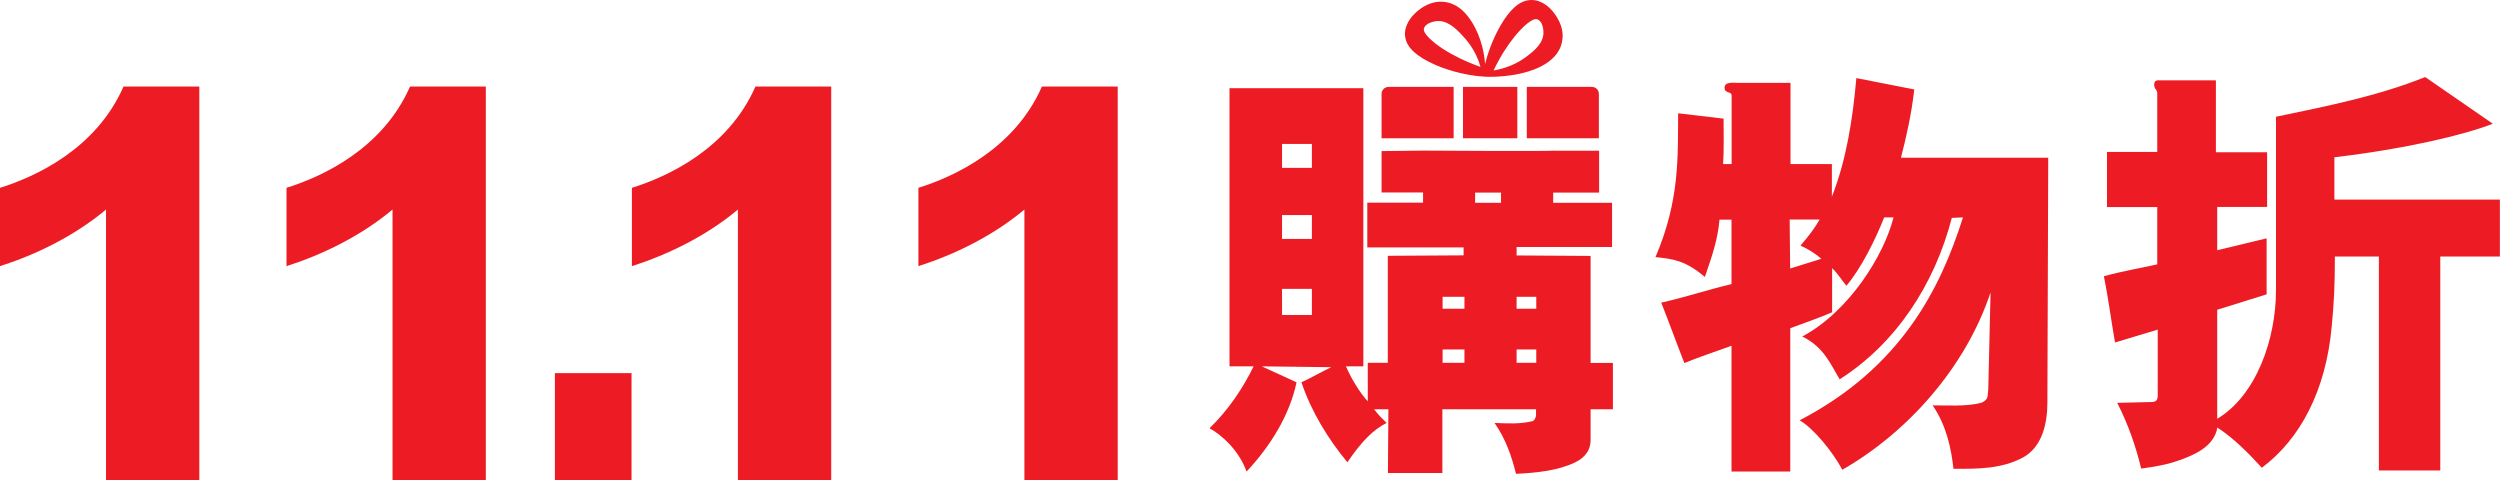
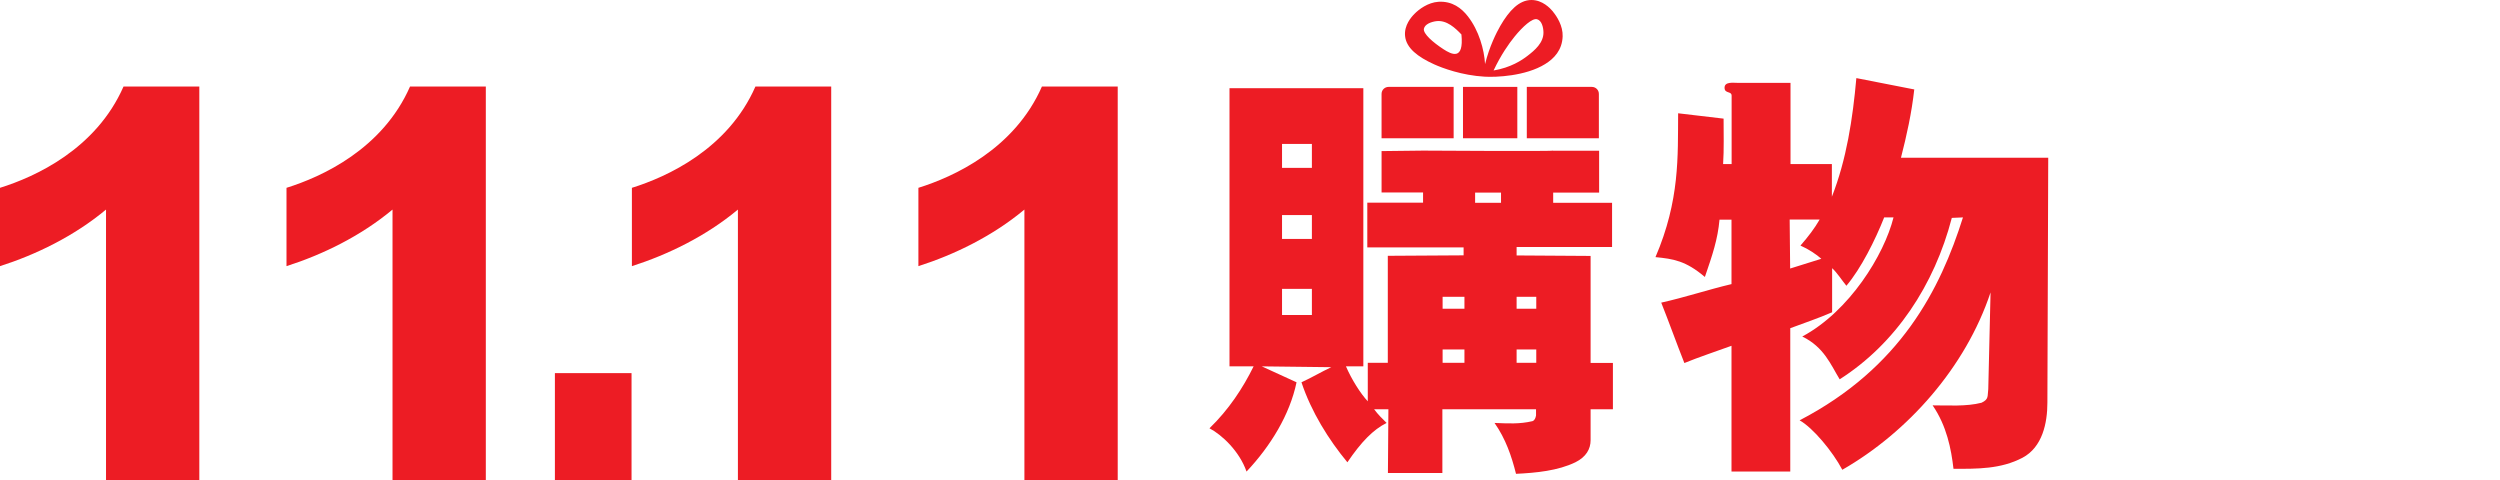
<svg xmlns="http://www.w3.org/2000/svg" width="250" height="48" viewBox="0 0 250 48" fill="none">
  <g clip-path="url(#clip0_264_17865)">
    <path d="M191.427 8.939C191.163 11.316 190.672 13.527 190.096 15.774H204.823L204.739 40.261C204.739 42.294 204.247 44.719 202.245 45.777C200.062 46.918 197.747 46.882 195.349 46.882C195.121 44.897 194.677 42.603 193.262 40.535C194.821 40.535 196.644 40.665 198.155 40.273C198.911 39.917 198.731 39.608 198.827 38.906L199.055 29.242C196.56 36.743 190.78 43.221 184.232 46.977C183.248 45.123 181.293 42.781 179.962 42.032C190.06 36.778 194.03 28.933 196.296 21.741L195.181 21.789C193.442 28.493 189.568 34.365 183.968 37.931C183.08 36.481 182.409 34.71 180.226 33.652C184.939 31.132 188.417 25.486 189.352 21.741H188.417C187.53 23.988 186.102 26.853 184.639 28.576C184.196 28.041 183.704 27.257 183.212 26.817V31.227C181.785 31.845 180.454 32.285 179.027 32.82V47.156H173.15V34.579C171.687 35.114 169.852 35.72 168.437 36.303C167.682 34.401 166.878 32.154 166.123 30.264C168.521 29.729 170.752 28.98 173.15 28.41V21.967H171.951C171.771 23.952 171.243 25.497 170.488 27.697C168.569 26.068 167.334 25.89 165.547 25.712C167.993 20.018 167.778 15.607 167.813 11.328L172.359 11.863C172.359 13.278 172.407 14.954 172.311 16.404H173.162V9.569C173.162 9.081 172.455 9.391 172.455 8.772C172.455 8.154 173.306 8.285 173.75 8.285H179.051V16.404H183.188V19.673C184.651 15.964 185.275 11.863 185.635 7.81L191.463 8.951L191.427 8.939ZM178.967 21.955L179.015 26.853L182.133 25.878C181.641 25.438 180.838 24.903 180.046 24.558C180.85 23.631 181.425 22.882 181.965 21.955H178.979H178.967Z" fill="#ED1C24" />
-     <path d="M227.61 11.673C232.683 10.615 237.804 9.605 242.517 7.703L249.281 12.374C246.343 13.515 240.514 14.894 233.439 15.726V19.958H249.989V25.652H244.028V47.049H237.888V25.652H233.487C233.487 28.564 233.403 30.193 233.175 32.618C232.599 39.061 230.021 43.911 226.183 46.775C224.936 45.408 223.341 43.78 221.734 42.758C221.422 44.695 219.287 45.575 217.68 46.11C216.565 46.502 215.366 46.68 214.118 46.859C213.579 44.612 212.787 42.353 211.72 40.285L215.15 40.202C215.641 40.202 215.773 39.976 215.773 39.536V32.963L211.504 34.246C211.108 32.035 210.832 29.789 210.389 27.625C212.128 27.138 213.951 26.829 215.725 26.437V20.707H210.7V15.191H215.725V9.319C215.725 9.189 215.641 8.963 215.498 8.832C215.318 8.392 215.45 8.035 215.761 8.035H221.59V15.227H226.711V20.695H221.722V25.022L226.663 23.833V29.432L221.722 30.977V41.878C225.643 39.536 227.598 33.89 227.598 29.04V11.661L227.61 11.673Z" fill="#ED1C24" />
    <path d="M155.318 15.073H159.912V19.257H155.318V20.279H161.207V24.701H151.661V25.545L159.06 25.593V36.291H161.291V40.927H159.06V44.018C159.06 44.898 158.616 45.694 157.537 46.229C155.798 47.073 153.615 47.287 151.601 47.382C151.157 45.611 150.569 43.887 149.454 42.294C150.749 42.342 151.948 42.425 153.244 42.116C153.471 42.033 153.555 41.807 153.603 41.545V40.927H144.237V47.299H138.792L138.84 40.927H137.413C137.809 41.462 138.217 41.855 138.661 42.294C137.317 42.96 136.118 44.196 134.739 46.229C132.868 43.97 131.129 41.189 130.146 38.229C131.213 37.742 132.148 37.171 133.132 36.719L126.176 36.636L129.654 38.229C128.982 41.462 127.064 44.6 124.653 47.156C123.945 45.123 122.195 43.483 120.947 42.829C122.866 40.975 124.293 38.811 125.361 36.636H122.95V8.82H136.334V36.636H134.595C135.171 37.967 136.07 39.382 136.778 40.131V36.279H138.78V25.581L146.36 25.534V24.737H136.73V20.268H142.306V19.245H138.157V15.109L142.306 15.061C142.306 15.061 155.282 15.144 155.282 15.061L155.318 15.073ZM147.511 15.073H150.102ZM131.189 14.395H128.203V16.785H131.189V14.395ZM131.189 21.504H128.203V23.893H131.189V21.504ZM131.189 28.886H128.203V31.501H131.189V28.886ZM146.444 29.682H144.261V30.871H146.444V29.682ZM146.444 34.948H144.261V36.279H146.444V34.948ZM147.511 19.257V20.279H150.102V19.257H147.511ZM153.627 29.682H151.661V30.871H153.627V29.682ZM153.627 34.948H151.661V36.279H153.627V34.948Z" fill="#ED1C24" />
-     <path d="M155.294 1.153C155.006 0.808 154.239 0 153.147 0C151.912 0 150.917 1.058 150.029 2.591C149.645 3.257 148.938 4.66 148.506 6.407C148.422 4.957 147.894 3.055 146.791 1.64C146.155 0.82 145.232 0.095 143.841 0.178C142.785 0.25 141.886 0.939 141.454 1.379C141.13 1.7 140.399 2.532 140.507 3.602C140.627 4.814 141.79 5.694 143.409 6.431C144.249 6.811 146.191 7.536 148.458 7.667C149.585 7.738 152.56 7.62 154.514 6.407C155.402 5.86 156.217 5.016 156.265 3.637C156.301 2.591 155.69 1.64 155.294 1.165V1.153ZM144.345 4.921C143.289 4.232 142.294 3.364 142.39 2.877C142.486 2.413 143.109 2.187 143.625 2.116C144.68 1.985 145.544 2.817 146.143 3.447C146.635 3.958 147.595 5.028 148.05 6.692C146.407 6.11 145.136 5.432 144.345 4.921ZM152.763 5.575C152.2 6.015 151.072 6.764 149.357 7.049C150.101 5.48 150.869 4.386 151.468 3.649C152.26 2.675 153.231 1.783 153.711 1.926C154.167 2.056 154.334 2.71 154.346 3.221C154.37 4.279 153.459 5.04 152.763 5.575Z" fill="#ED1C24" />
+     <path d="M155.294 1.153C155.006 0.808 154.239 0 153.147 0C151.912 0 150.917 1.058 150.029 2.591C149.645 3.257 148.938 4.66 148.506 6.407C148.422 4.957 147.894 3.055 146.791 1.64C146.155 0.82 145.232 0.095 143.841 0.178C142.785 0.25 141.886 0.939 141.454 1.379C141.13 1.7 140.399 2.532 140.507 3.602C140.627 4.814 141.79 5.694 143.409 6.431C144.249 6.811 146.191 7.536 148.458 7.667C149.585 7.738 152.56 7.62 154.514 6.407C155.402 5.86 156.217 5.016 156.265 3.637C156.301 2.591 155.69 1.64 155.294 1.165V1.153ZM144.345 4.921C143.289 4.232 142.294 3.364 142.39 2.877C142.486 2.413 143.109 2.187 143.625 2.116C144.68 1.985 145.544 2.817 146.143 3.447C146.407 6.11 145.136 5.432 144.345 4.921ZM152.763 5.575C152.2 6.015 151.072 6.764 149.357 7.049C150.101 5.48 150.869 4.386 151.468 3.649C152.26 2.675 153.231 1.783 153.711 1.926C154.167 2.056 154.334 2.71 154.346 3.221C154.37 4.279 153.459 5.04 152.763 5.575Z" fill="#ED1C24" />
    <path d="M151.732 8.689H146.299V13.825H151.732V8.689Z" fill="#ED1C24" />
    <path d="M145.364 8.689H138.864C138.468 8.689 138.156 8.999 138.156 9.391V13.825H145.364V8.689Z" fill="#ED1C24" />
    <path d="M152.68 8.689V13.825H159.887V9.391C159.887 8.999 159.575 8.689 159.18 8.689H152.68Z" fill="#ED1C24" />
    <path d="M83.121 48H73.791V20.957C70.601 23.62 66.763 25.474 63.19 26.615V18.782C66.703 17.688 72.796 14.918 75.542 8.654H83.121V48Z" fill="#ED1C24" />
    <path d="M111.772 48H102.441V20.957C99.251 23.62 95.414 25.474 91.84 26.615V18.782C95.354 17.688 101.446 14.918 104.192 8.654H111.772V48Z" fill="#ED1C24" />
    <path d="M19.932 48H10.602V20.957C7.411 23.62 3.574 25.474 0 26.615V18.782C3.514 17.688 9.606 14.918 12.352 8.654H19.932V48Z" fill="#ED1C24" />
    <path d="M48.582 48H39.252V20.957C36.062 23.62 32.224 25.474 28.65 26.615V18.782C32.164 17.688 38.257 14.918 41.003 8.654H48.582V48Z" fill="#ED1C24" />
    <path d="M63.154 37.313H55.49V48H63.154V37.313Z" fill="#ED1C24" />
  </g>
  <defs>
    <clipPath id="clip0_264_17865">
      <rect width="250" height="48" fill="white" />
    </clipPath>
  </defs>
</svg>